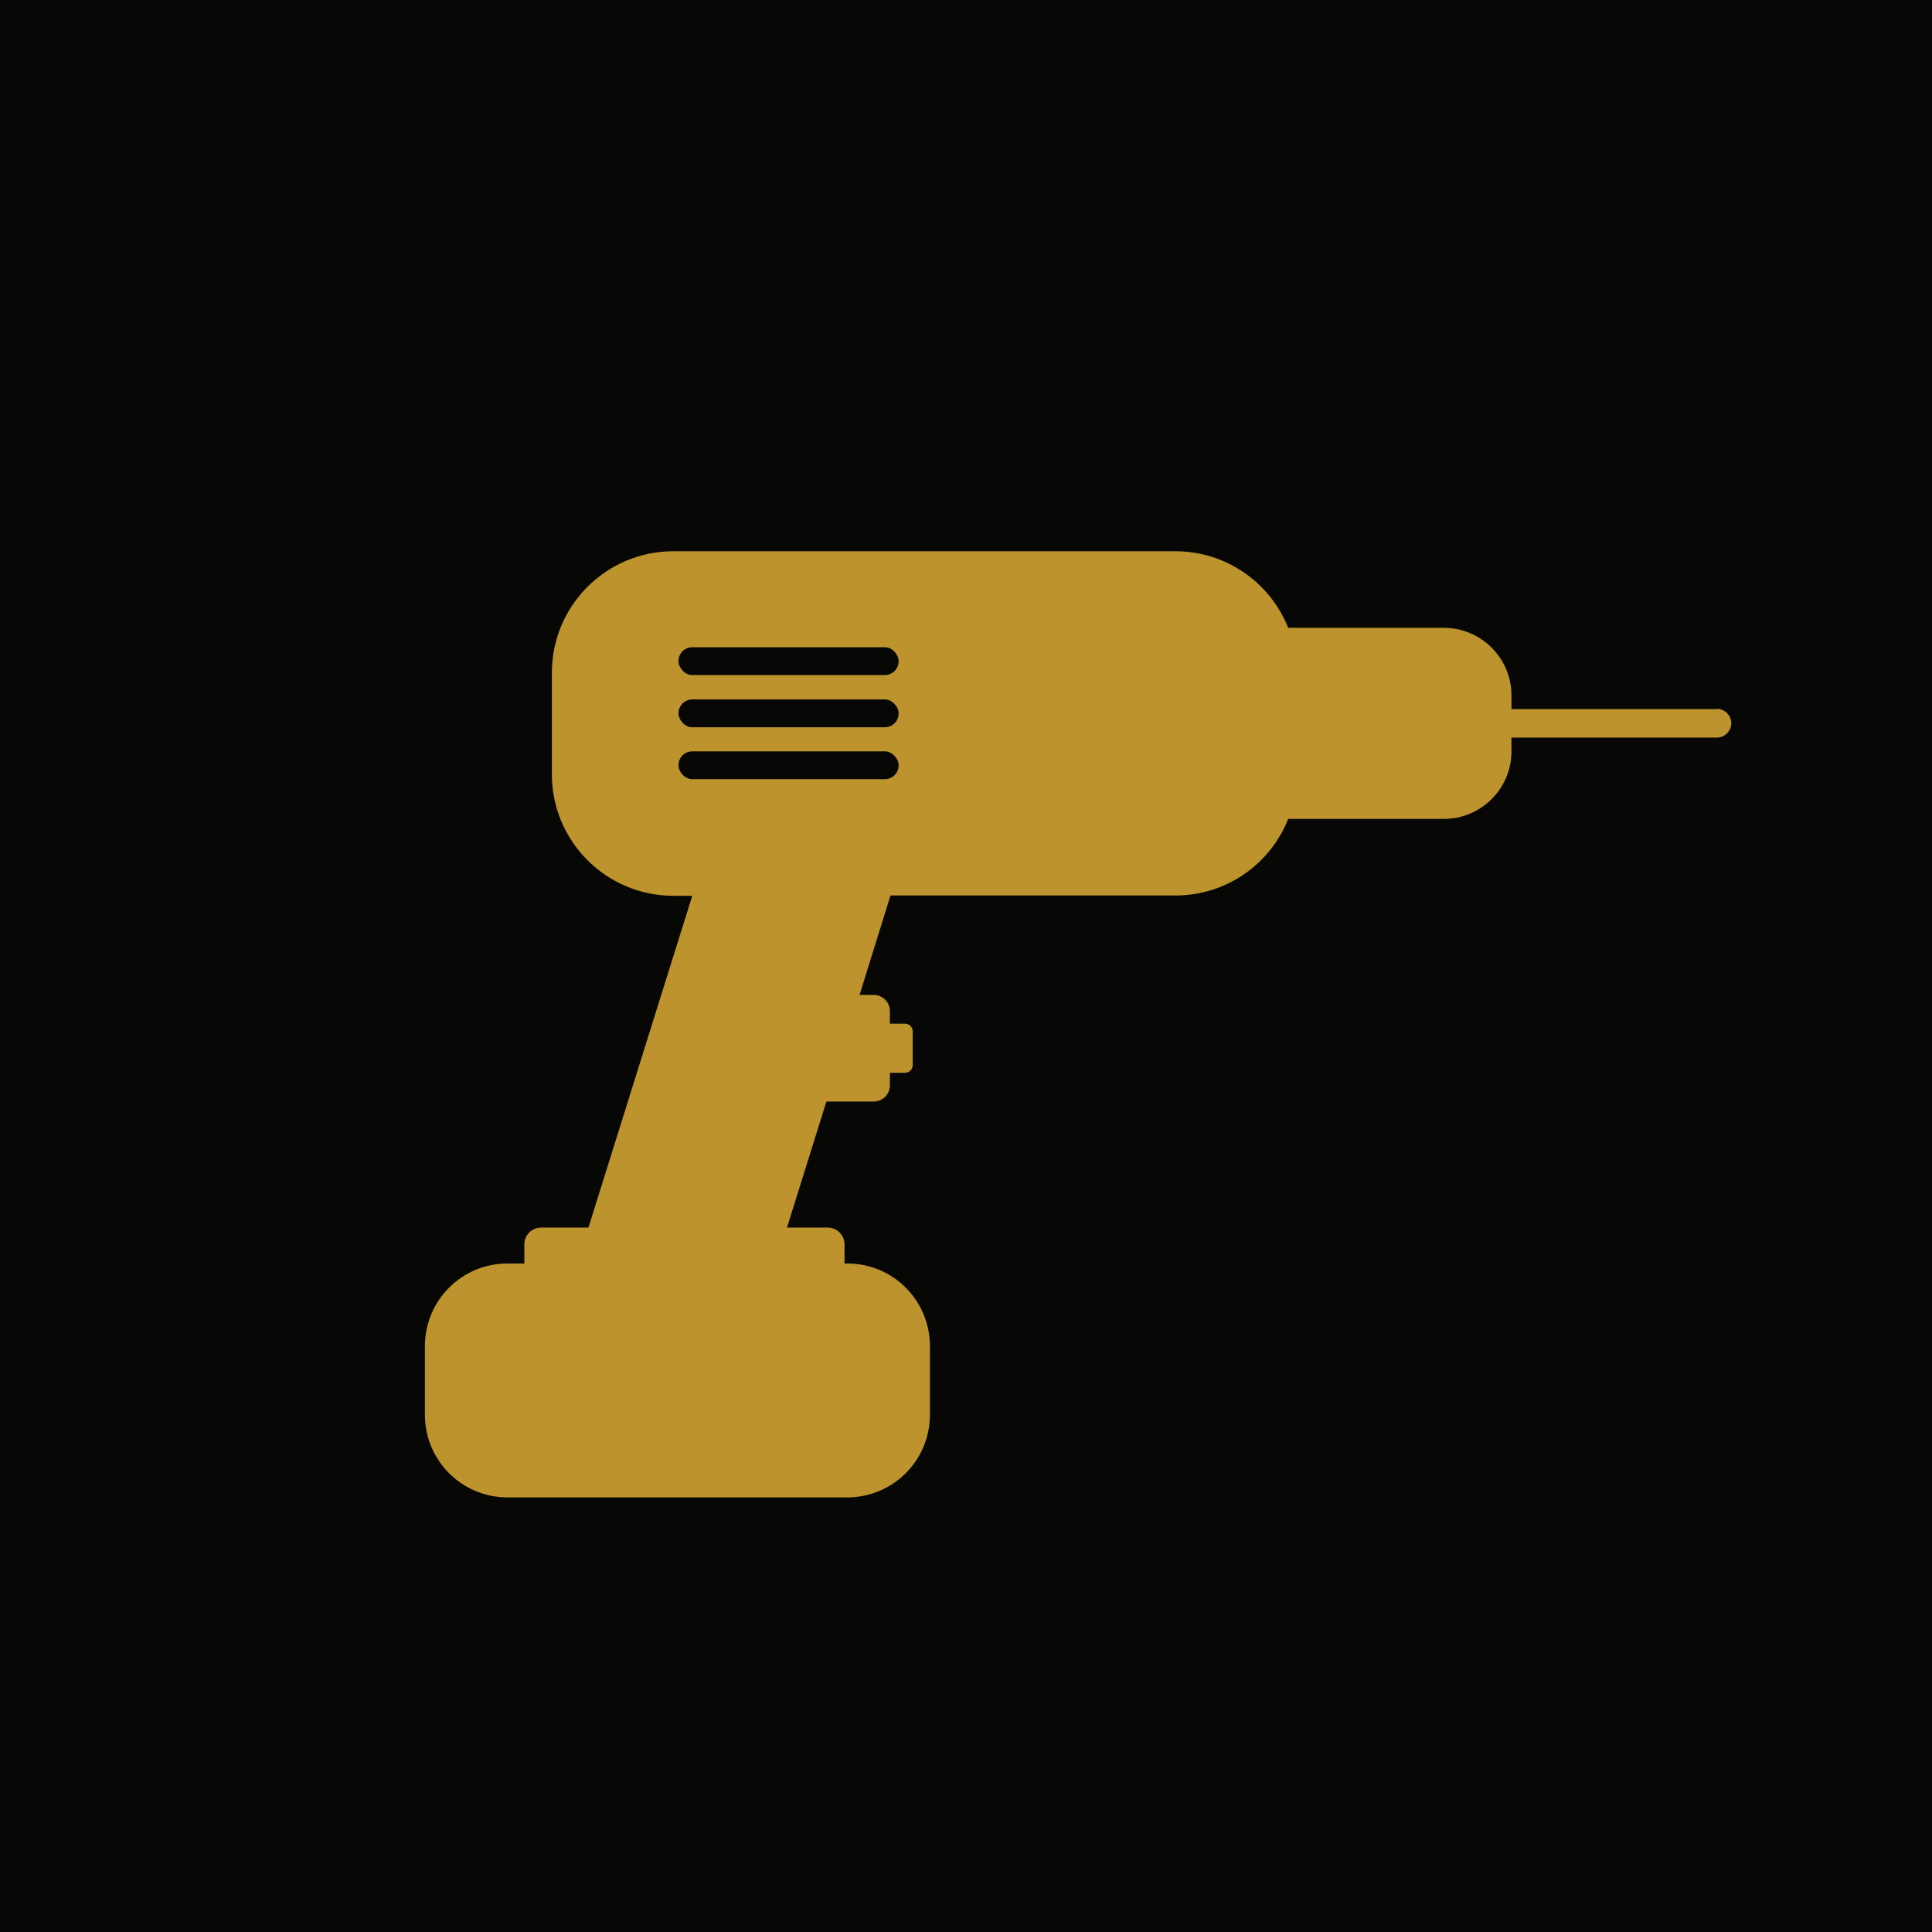
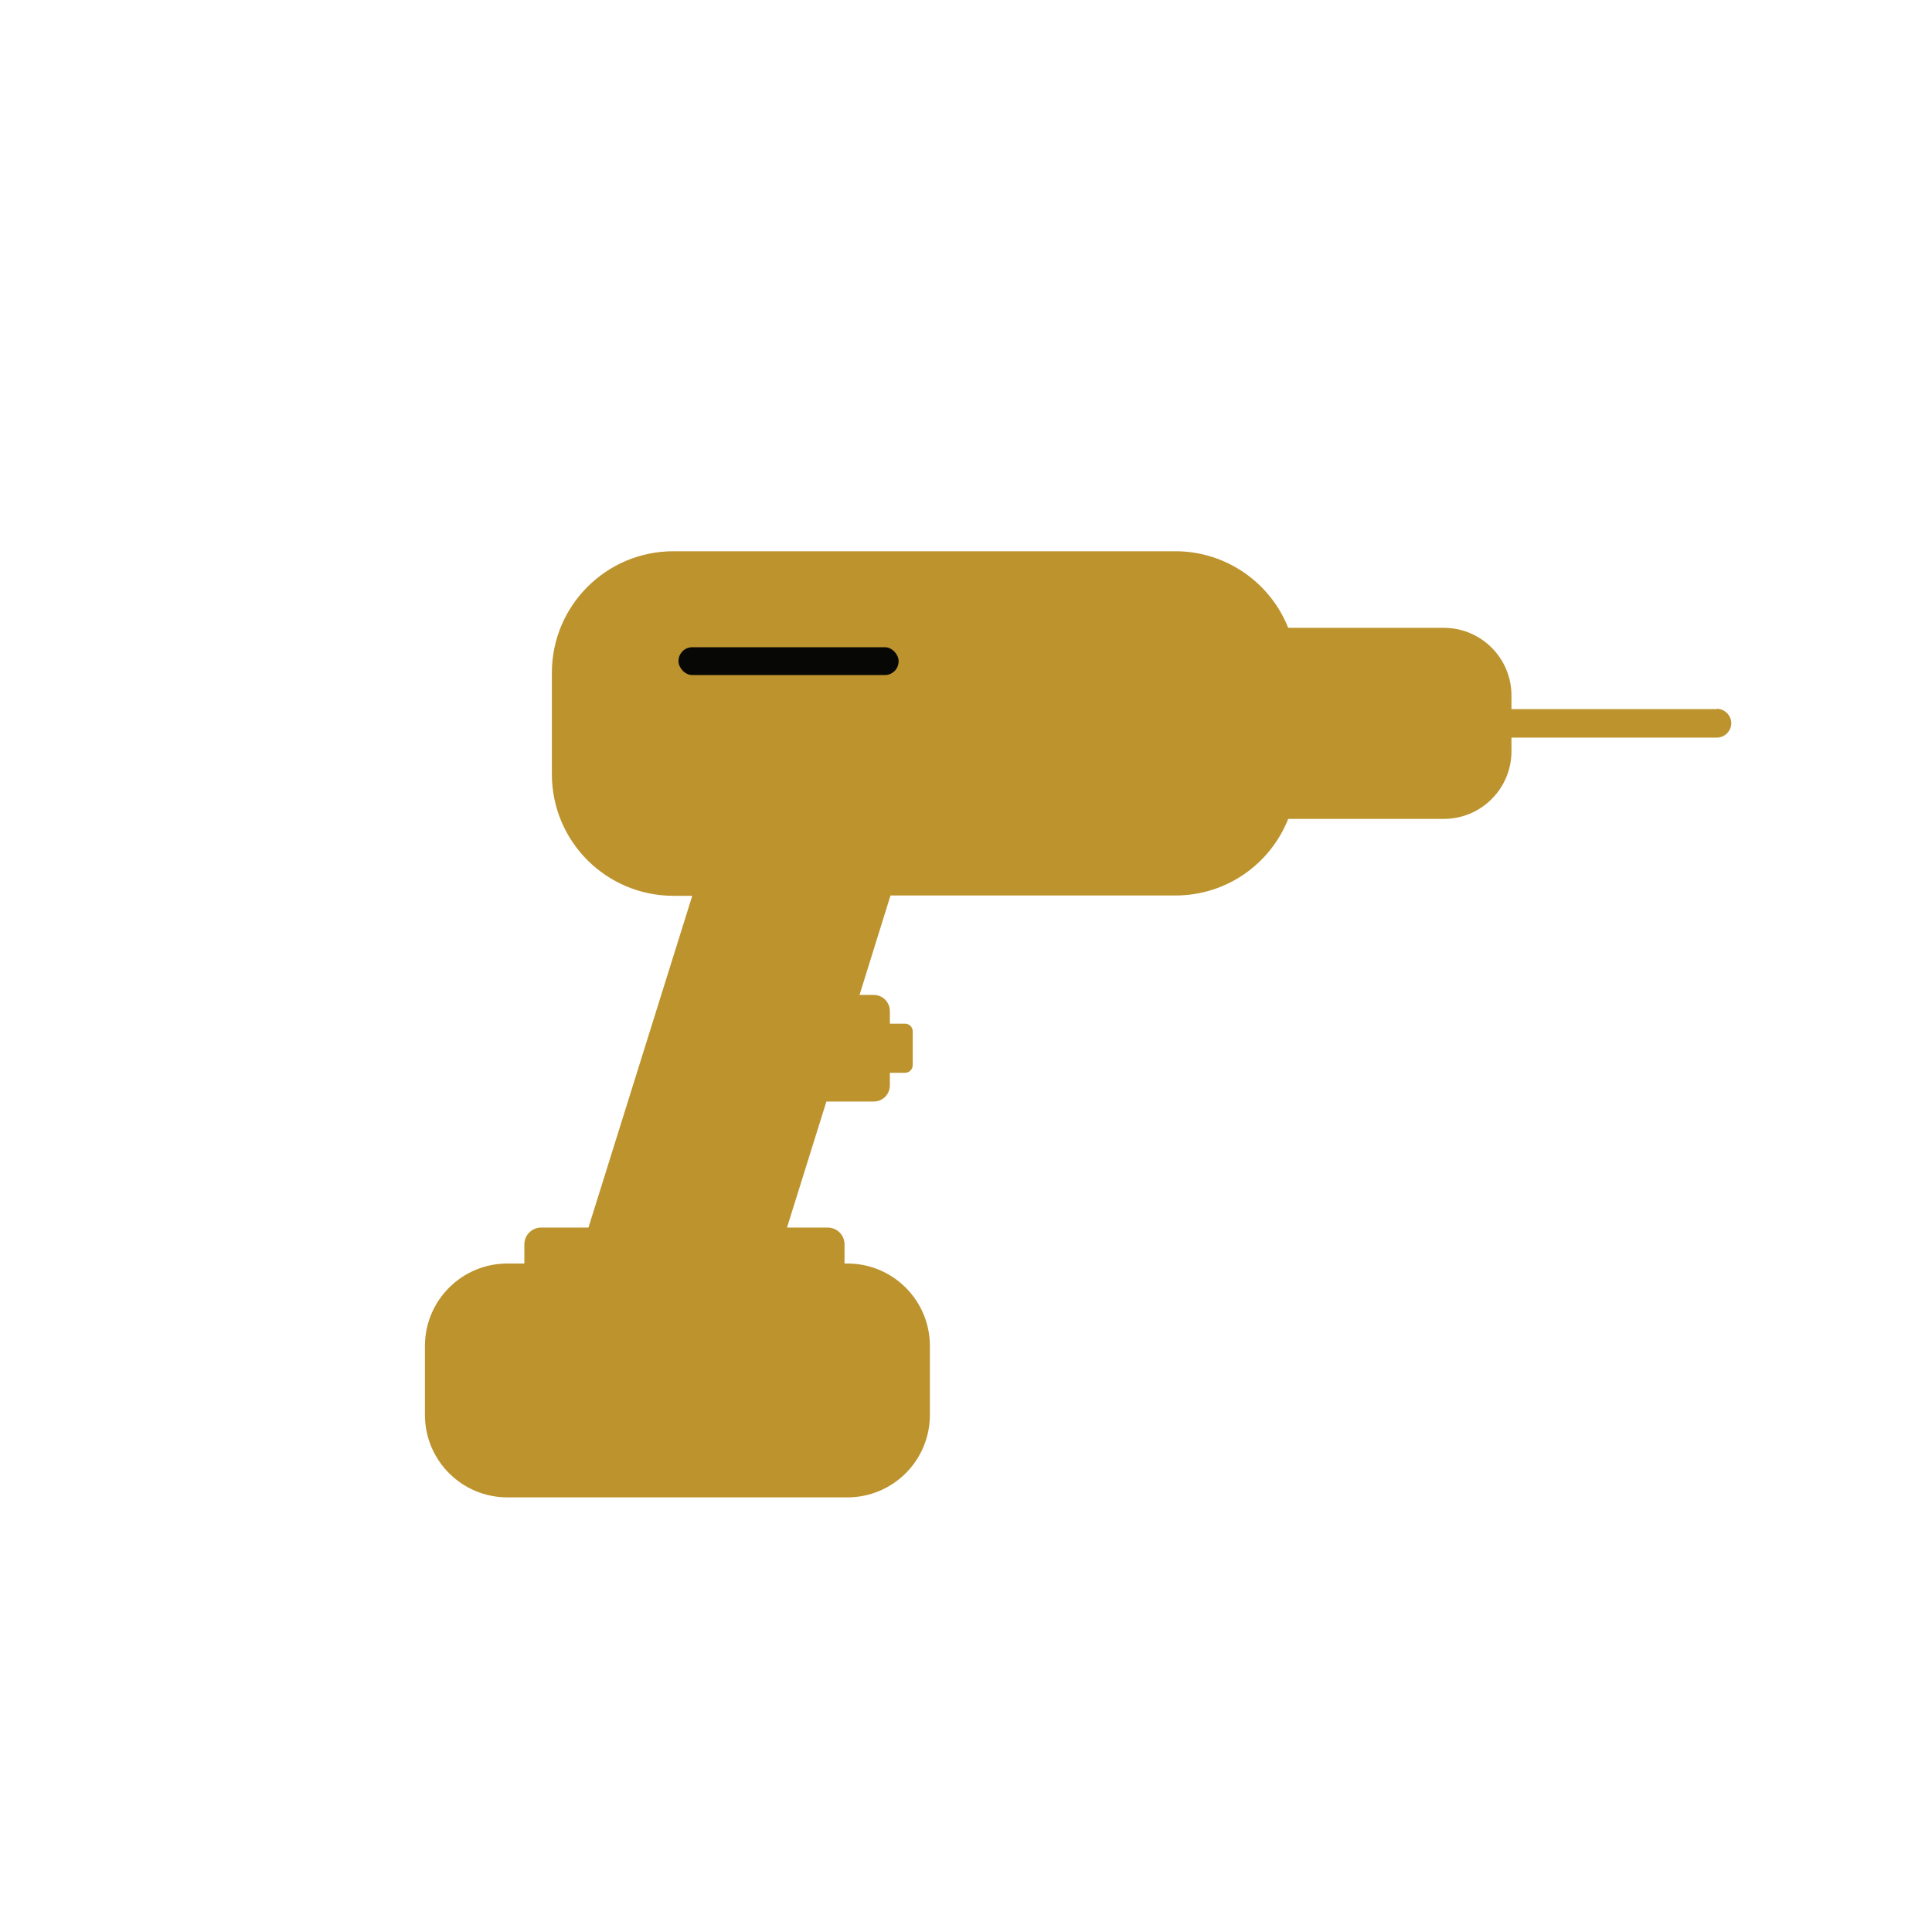
<svg xmlns="http://www.w3.org/2000/svg" id="Layer_2" data-name="Layer 2" viewBox="0 0 61.79 61.79">
  <defs>
    <style>
      .cls-1 {
        fill: #070806;
      }

      .cls-1, .cls-2 {
        stroke-width: 0px;
      }

      .cls-2 {
        fill: #bd932e;
      }
    </style>
  </defs>
  <g id="Layer_1-2" data-name="Layer 1">
    <g>
-       <rect class="cls-1" width="61.79" height="61.79" />
      <path class="cls-2" d="m54.91,22.68h-6.57v-.44c0-1.19-.97-2.16-2.16-2.16h-4.98c-.57-1.44-1.98-2.45-3.61-2.45h-16.05c-2.15,0-3.89,1.74-3.89,3.89v3.24c0,2.15,1.74,3.89,3.89,3.89h.6l-3.32,10.61h-1.51c-.3,0-.54.24-.54.54v.61h-.54c-1.46,0-2.64,1.18-2.64,2.64v2.2c0,1.46,1.18,2.64,2.64,2.64h10.87c1.46,0,2.64-1.18,2.64-2.64v-2.2c0-1.46-1.18-2.64-2.64-2.64h-.09v-.61c0-.3-.24-.54-.54-.54h-1.3l1.26-4.03h1.51c.29,0,.52-.23.52-.52v-.4h.49c.13,0,.24-.11.24-.24v-1.09c0-.13-.11-.24-.24-.24h-.49v-.4c0-.29-.23-.52-.52-.52h-.45l.99-3.18h9.11c1.64,0,3.04-1.01,3.61-2.45h4.98c1.19,0,2.16-.97,2.16-2.16v-.44h6.57c.25,0,.46-.21.46-.46s-.21-.46-.46-.46Z" />
      <rect class="cls-1" x="21.7" y="20.7" width="7.04" height=".89" rx=".44" ry=".44" />
-       <rect class="cls-1" x="21.7" y="22.37" width="7.04" height=".89" rx=".44" ry=".44" />
-       <rect class="cls-1" x="21.7" y="24.03" width="7.04" height=".89" rx=".44" ry=".44" />
    </g>
  </g>
</svg>